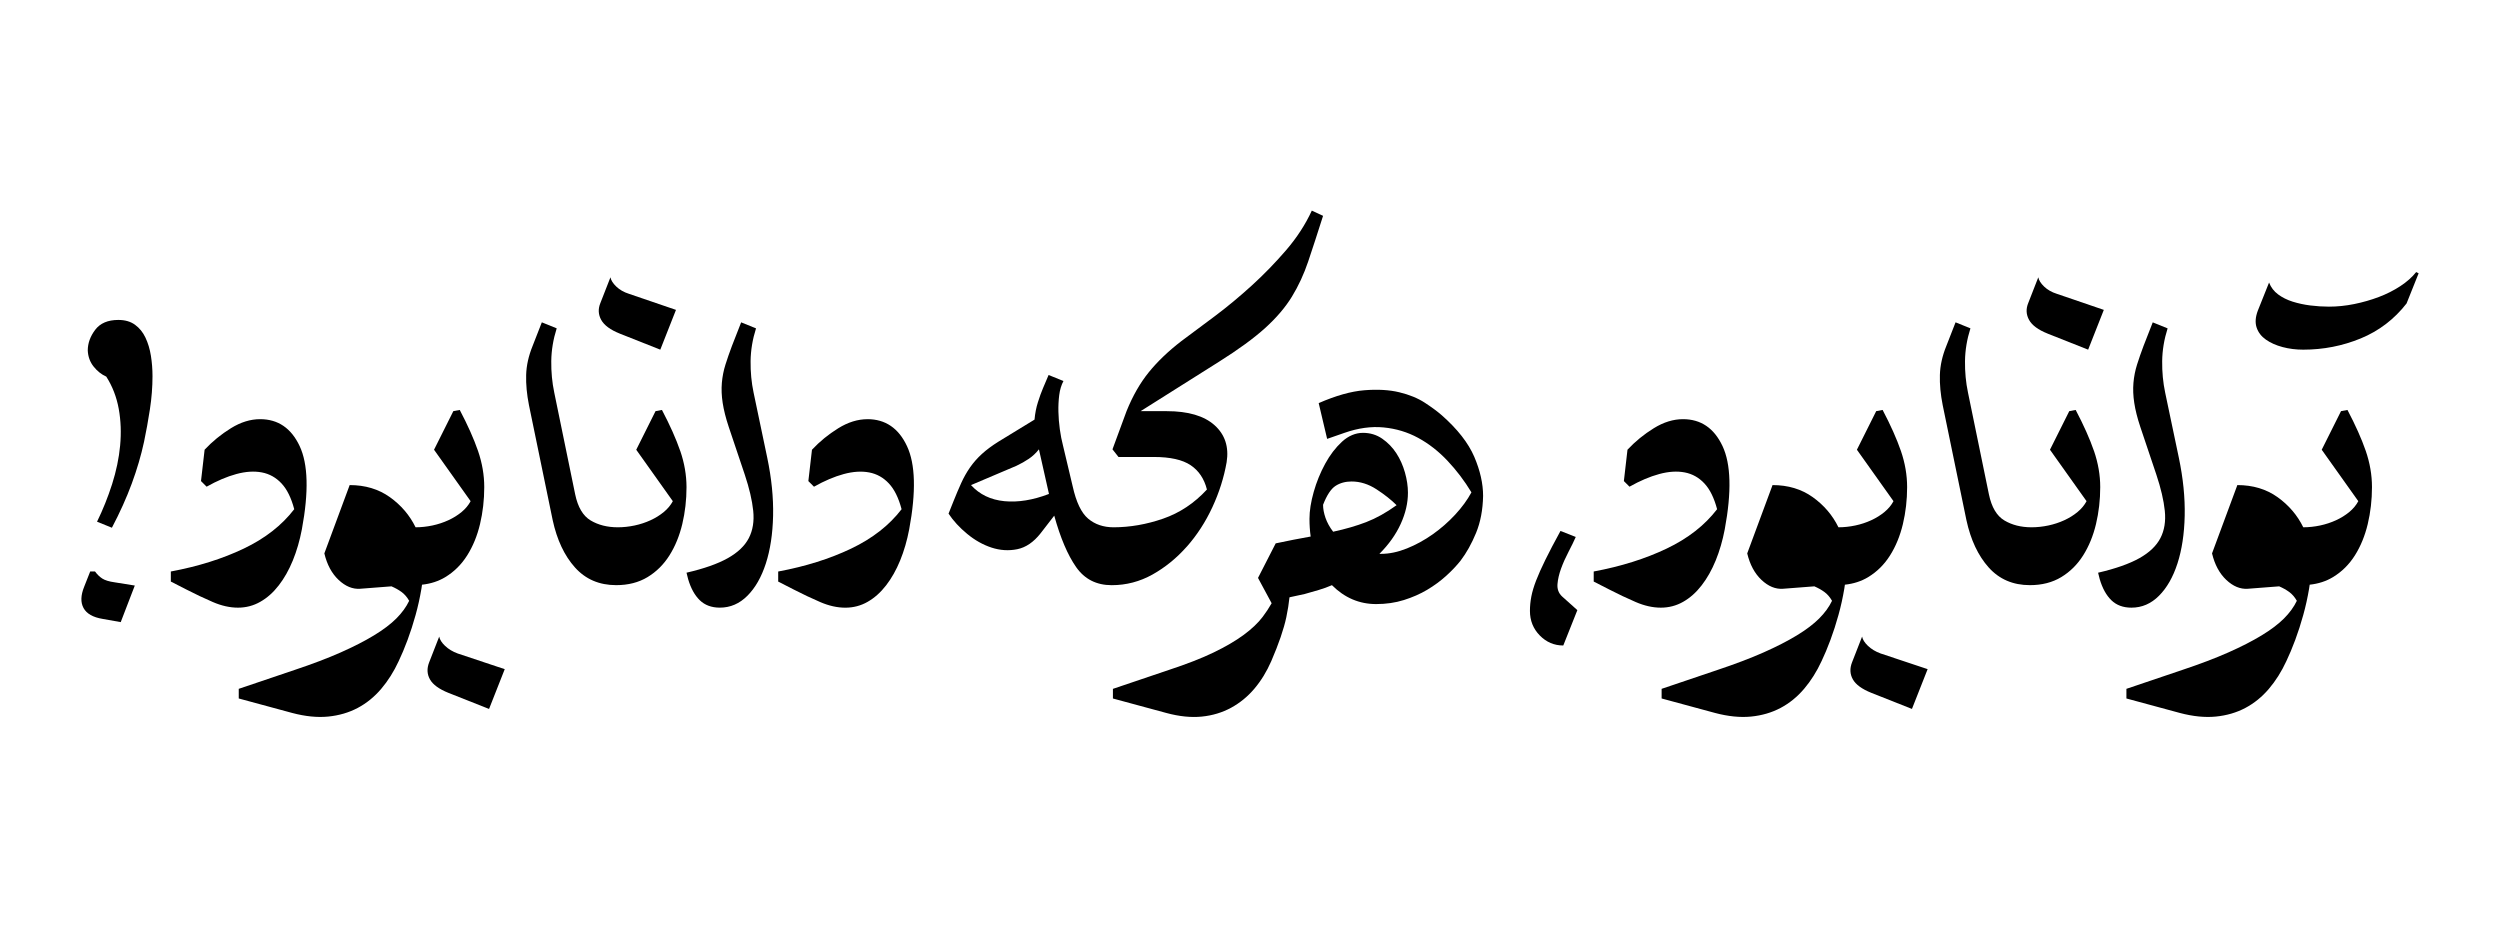
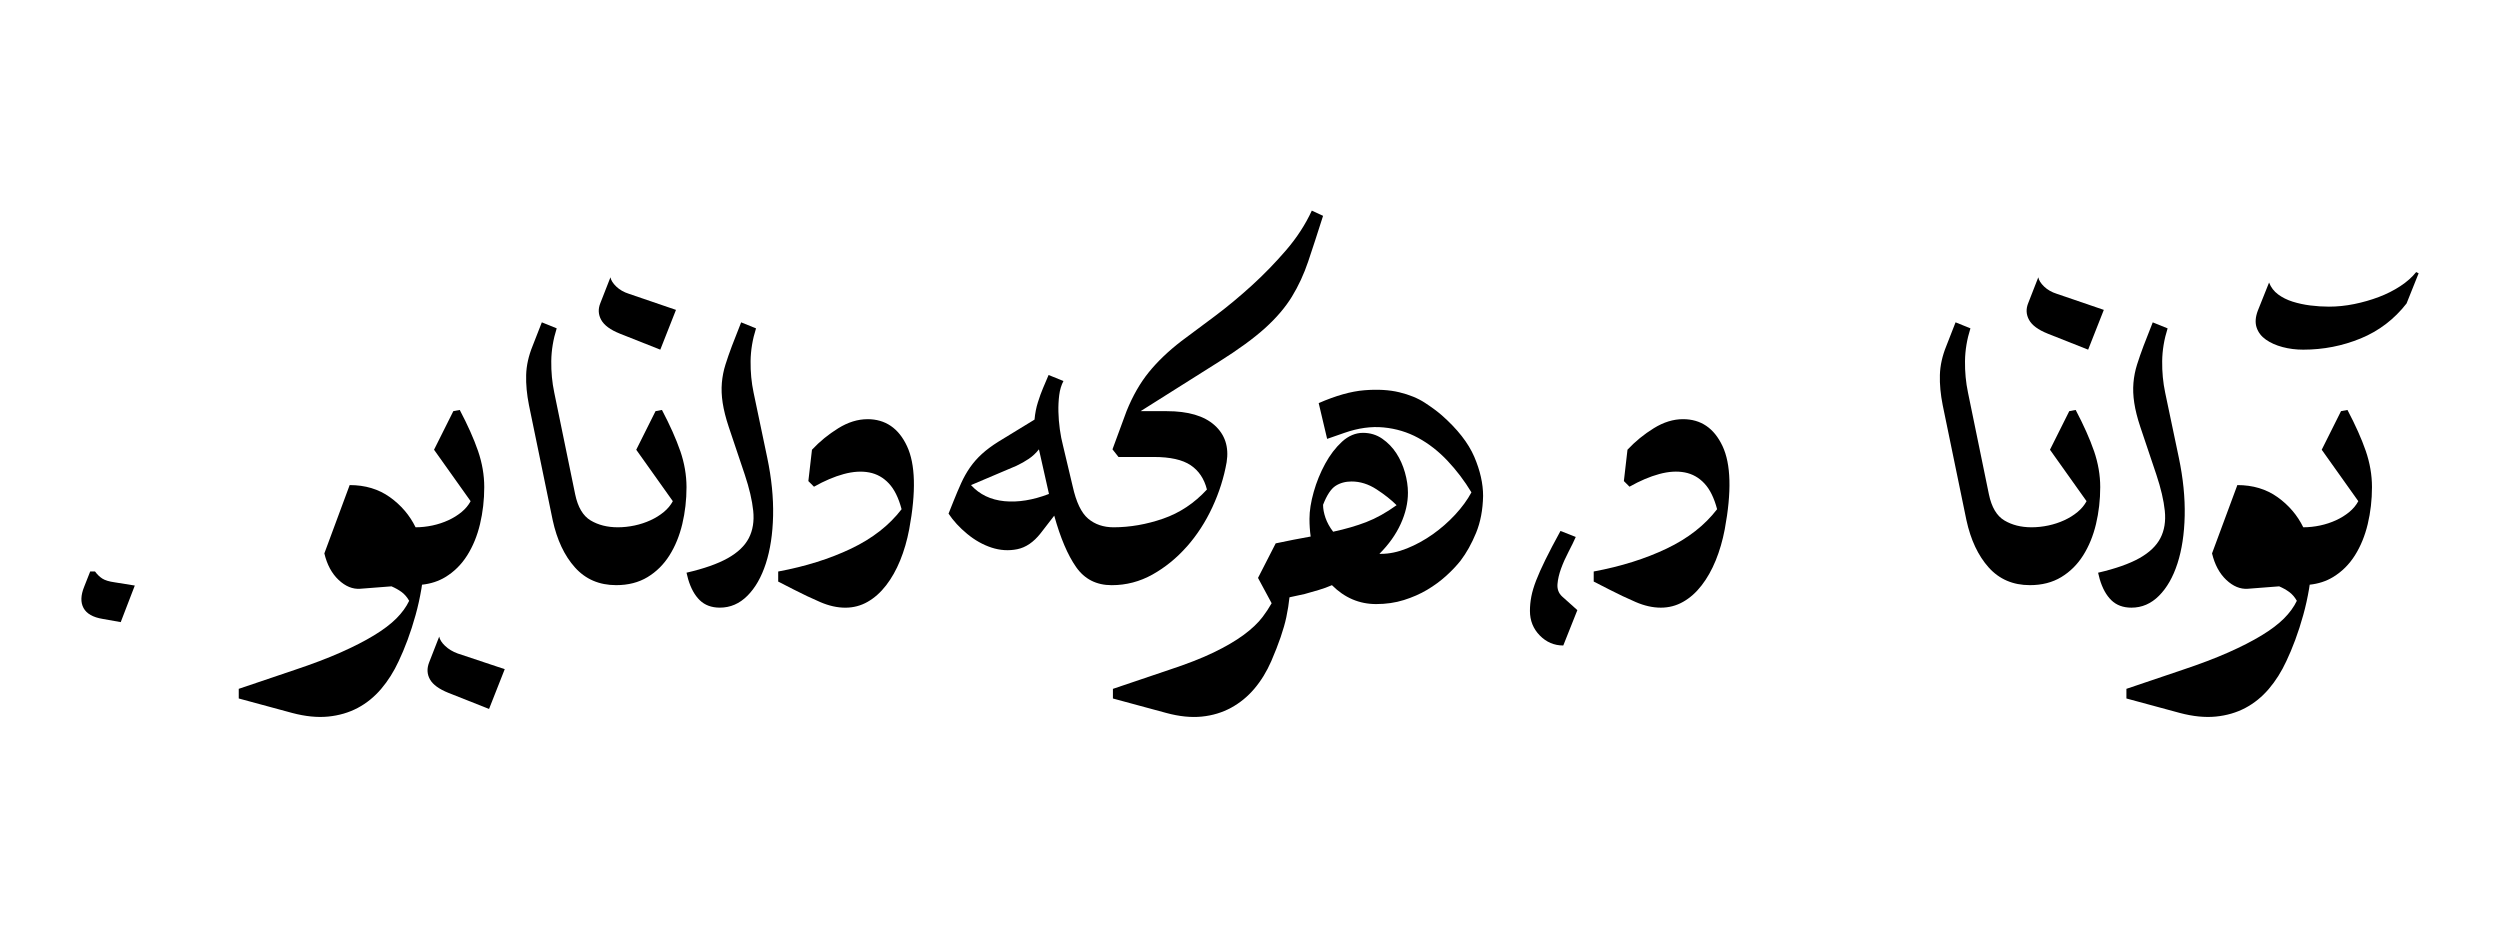
<svg xmlns="http://www.w3.org/2000/svg" id="Layer_1" data-name="Layer 1" version="1.1" viewBox="0 0 1258.14 466.83">
  <defs>
    <style>
      .cls-1 {
        fill: #000;
        stroke-width: 0px;
      }
    </style>
  </defs>
  <path class="cls-1" d="M223.97,325.03c-1.69-1.62-2.66-3.17-2.94-4.66l-5.05,12.95c-1.22,3.1-1.08,5.97.41,8.6,1.48,2.63,4.59,4.88,9.3,6.77l20.43,8.09,7.89-20.02-23.67-7.89c-2.55-.94-4.68-2.22-6.37-3.85Z" />
  <path class="cls-1" d="M311.87,167.88l20.43,8.09,7.89-20.02-23.67-8.09c-2.56-.81-4.69-2.03-6.37-3.64-1.68-1.62-2.66-3.17-2.94-4.66l-5.06,12.94c-1.22,2.97-1.08,5.79.41,8.49,1.49,2.7,4.59,4.99,9.31,6.88Z" />
-   <path class="cls-1" d="M940.05,325.03c-1.68-1.62-2.66-3.17-2.94-4.66l-5.05,12.94c-1.22,3.1-1.08,5.97.41,8.6,1.48,2.63,4.59,4.88,9.3,6.77l20.43,8.09,7.89-20.02-23.67-7.89c-2.55-.93-4.68-2.22-6.37-3.84Z" />
  <path class="cls-1" d="M1030.44,167.88l20.43,8.09,7.89-20.02-23.67-8.09c-2.56-.81-4.69-2.03-6.37-3.64-1.68-1.62-2.66-3.17-2.94-4.66l-5.05,12.94c-1.22,2.97-1.08,5.79.41,8.49,1.48,2.7,4.58,4.99,9.3,6.88Z" />
  <path class="cls-1" d="M1215.95,136.93c-2.03,2.56-4.69,4.92-7.99,7.08-3.3,2.16-6.91,3.98-10.82,5.46s-8.03,2.66-12.34,3.54c-4.32.88-8.56,1.31-12.74,1.31-3.1,0-6.24-.2-9.4-.6s-6.14-1.05-8.9-1.92c-2.77-.88-5.19-2.09-7.29-3.64-2.09-1.55-3.61-3.54-4.55-5.97l-5.66,14.16c-1.22,3.23-1.41,6.07-.6,8.49.81,2.43,2.36,4.45,4.66,6.07s5.09,2.87,8.39,3.75,6.77,1.31,10.42,1.31c10.11,0,19.75-1.89,28.93-5.66,9.17-3.78,16.86-9.64,23.06-17.6l6.07-15.17-1.22-.61Z" />
-   <path class="cls-1" d="M73.2,169.9c-1.28-2.7-3.03-4.85-5.26-6.47s-5.02-2.42-8.39-2.42c-5.26,0-9.13,1.65-11.63,4.95-2.49,3.3-3.75,6.77-3.75,10.42.14,3.1,1.12,5.8,2.94,8.09,1.82,2.29,3.94,3.98,6.37,5.06,3.1,4.85,5.19,10.25,6.27,16.18s1.31,12.1.71,18.51c-.6,6.41-1.96,12.88-4.04,19.42-2.09,6.54-4.62,12.84-7.58,18.91l7.48,3.03c4.04-7.68,7.38-15.11,10.01-22.25,2.63-7.15,4.69-14.16,6.17-21.04,1.08-5.12,2.06-10.55,2.94-16.28.88-5.73,1.31-11.29,1.31-16.69,0-3.51-.27-6.94-.81-10.31s-1.45-6.41-2.74-9.1Z" />
  <path class="cls-1" d="M51.46,291.15c-1.35-.88-2.56-2.06-3.64-3.54h-2.43l-3.03,7.68c-1.75,4.31-1.86,7.89-.31,10.72,1.55,2.83,4.75,4.66,9.61,5.46l9.1,1.62,7.08-18.41-10.11-1.62c-2.83-.39-4.92-1.03-6.27-1.91Z" />
-   <path class="cls-1" d="M140.29,294.59c2.77-3.57,5.12-7.75,7.08-12.54s3.47-10.01,4.55-15.68c3.51-18.88,3.13-32.83-1.12-41.87-4.25-9.04-10.89-13.55-19.92-13.55-4.85,0-9.74,1.51-14.66,4.55s-9.34,6.64-13.25,10.82l-1.82,15.78,2.83,2.83c5.26-2.97,10.25-5.09,14.97-6.37,4.72-1.28,9-1.55,12.84-.81,3.85.74,7.15,2.6,9.91,5.57,2.77,2.97,4.88,7.29,6.37,12.94-6.2,8.09-14.66,14.7-25.39,19.82-10.72,5.12-22.96,8.97-36.71,11.53v5.06l7.89,4.04c4.45,2.29,8.87,4.38,13.25,6.27,4.38,1.89,8.6,2.83,12.64,2.83s7.79-.98,11.22-2.94c3.46-1.95,6.56-4.71,9.32-8.29Z" />
  <path class="cls-1" d="M224.08,290.45c4.45-2.7,8.13-6.34,11.02-10.92,2.9-4.59,5.06-9.85,6.47-15.78,1.41-5.93,2.13-12.14,2.13-18.61,0-6.07-1.05-12.14-3.13-18.2-2.09-6.07-5.16-12.94-9.2-20.63l-3.23.6-9.71,19.42,18.41,25.89c-1.08,2.03-2.6,3.85-4.55,5.46-1.96,1.62-4.18,3-6.67,4.14s-5.16,2.03-7.99,2.63-5.66.91-8.49.91c-2.97-6.07-7.29-11.12-12.94-15.17-5.66-4.04-12.41-6.07-20.23-6.07l-12.74,34.38c1.35,5.66,3.74,10.11,7.18,13.35,3.44,3.23,7.05,4.72,10.82,4.45l15.78-1.22c1.89.81,3.57,1.75,5.06,2.83,1.48,1.08,2.77,2.56,3.85,4.45-1.48,3.1-3.64,6.07-6.47,8.9-2.83,2.83-6.57,5.66-11.23,8.49s-10.25,5.7-16.79,8.6c-6.54,2.9-14.26,5.83-23.16,8.8l-28.12,9.51v4.85l26.9,7.29c6.6,1.75,12.64,2.36,18.1,1.82,5.46-.54,10.42-1.99,14.87-4.35s8.39-5.57,11.83-9.61c3.44-4.04,6.37-8.7,8.8-13.96,1.48-3.1,2.97-6.64,4.45-10.62s2.83-8.16,4.04-12.54c1.22-4.38,2.19-8.8,2.94-13.25.11-.69.21-1.36.3-2.04,4.37-.47,8.29-1.74,11.72-3.81Z" />
  <path class="cls-1" d="M342.33,226.94c-2.09-6.07-5.16-12.94-9.2-20.63l-3.23.6-9.71,19.42,18.41,25.89c-1.08,2.03-2.6,3.85-4.55,5.46-1.96,1.62-4.18,3-6.67,4.14s-5.16,2.03-7.99,2.63-5.66.91-8.49.91c-5.26,0-9.81-1.15-13.65-3.44s-6.44-6.67-7.79-13.15l-10.52-51.17c-1.08-5.12-1.58-10.42-1.51-15.88s.98-10.95,2.73-16.48l-7.48-3.03-4.66,11.93c-2.03,4.99-3.1,9.85-3.23,14.56-.14,4.72.34,9.78,1.41,15.17l11.93,57.84c2.16,9.98,5.9,17.93,11.23,23.87s12.24,8.9,20.73,8.9c6.07,0,11.33-1.35,15.78-4.04,4.45-2.7,8.13-6.34,11.02-10.92s5.05-9.85,6.47-15.78c1.41-5.93,2.13-12.14,2.13-18.61-.02-6.05-1.06-12.12-3.15-18.19Z" />
  <path class="cls-1" d="M379.25,197.61c-1.08-5.12-1.58-10.42-1.51-15.88s.98-10.95,2.73-16.48l-7.48-3.03-4.66,11.93c-1.22,3.23-2.29,6.34-3.23,9.3-.94,2.97-1.55,6.03-1.82,9.2s-.14,6.54.41,10.11,1.55,7.58,3.03,12.03l8.09,24.07c2.29,6.88,3.71,12.94,4.25,18.2s-.2,9.85-2.22,13.75c-2.03,3.91-5.57,7.29-10.62,10.11-5.05,2.83-11.97,5.26-20.73,7.29l.81,3.23c1.35,4.59,3.3,8.13,5.86,10.62s5.93,3.74,10.11,3.74c5.26,0,9.88-1.99,13.85-5.97,3.98-3.98,7.08-9.4,9.3-16.28,2.22-6.88,3.44-14.87,3.64-23.97.2-9.1-.77-18.84-2.94-29.22l-6.87-32.76Z" />
  <path class="cls-1" d="M436.54,210.96c-4.85,0-9.74,1.51-14.66,4.55s-9.34,6.64-13.25,10.82l-1.82,15.78,2.83,2.83c5.26-2.97,10.25-5.09,14.97-6.37,4.72-1.28,9-1.55,12.84-.81,3.85.74,7.15,2.6,9.91,5.57,2.77,2.97,4.88,7.29,6.37,12.94-6.2,8.09-14.66,14.7-25.39,19.82-10.72,5.12-22.96,8.97-36.71,11.53v5.06l7.89,4.04c4.45,2.29,8.87,4.38,13.25,6.27,4.38,1.89,8.59,2.83,12.64,2.83s7.79-.98,11.22-2.94c3.44-1.96,6.54-4.72,9.3-8.29,2.77-3.57,5.12-7.75,7.08-12.54,1.96-4.79,3.47-10.01,4.55-15.68,3.51-18.88,3.13-32.83-1.12-41.87-4.23-9.03-10.88-13.55-19.91-13.55Z" />
  <path class="cls-1" d="M597.29,275.08c5.12-5.8,9.4-12.41,12.84-19.82,3.44-7.42,5.83-14.97,7.18-22.65,1.22-7.68-.81-13.89-6.07-18.61-5.26-4.72-13.28-7.08-24.07-7.08h-13.15l39.44-24.87c9.85-6.2,17.6-11.86,23.26-16.99,5.66-5.12,10.14-10.38,13.45-15.78,3.3-5.4,6.03-11.29,8.19-17.7,2.16-6.41,4.66-14.06,7.48-22.96l-5.66-2.63c-3.23,7.01-7.55,13.65-12.94,19.92-5.4,6.27-11.12,12.17-17.19,17.7-6.07,5.53-12.24,10.66-18.51,15.37-6.27,4.72-11.97,8.97-17.09,12.74-6.47,4.99-11.9,10.18-16.28,15.57-4.38,5.4-8.13,11.93-11.23,19.62l-7.08,19.22,3.03,3.85h17.8c8.23,0,14.39,1.38,18.51,4.14,4.11,2.77,6.84,6.84,8.19,12.24-6.34,6.88-13.68,11.76-22.05,14.66-8.32,2.88-16.63,4.33-24.95,4.35-5.09-.02-9.35-1.46-12.77-4.35-3.44-2.9-6.03-8.32-7.79-16.28l-4.85-20.43c-.67-2.56-1.22-5.33-1.62-8.29-.41-2.97-.64-5.9-.71-8.8-.07-2.9.07-5.7.41-8.39s1.05-5.06,2.13-7.08l-7.48-3.03-2.83,6.67c-.81,1.89-1.65,4.21-2.53,6.98s-1.45,5.7-1.72,8.8l-18.2,11.12c-3.23,2.03-6,4.08-8.29,6.17s-4.28,4.35-5.97,6.77c-1.68,2.43-3.17,5.06-4.45,7.89-1.28,2.83-2.6,5.93-3.94,9.3l-2.42,6.07c2.42,3.64,5.57,7.05,9.4,10.21,3.85,3.17,7.92,5.46,12.24,6.88,4.31,1.41,8.63,1.68,12.94.81,4.31-.88,8.23-3.54,11.73-7.99l6.88-8.9c3.1,11.19,6.77,19.82,11.02,25.89,4.25,6.07,10.21,9.1,17.9,9.1,7.29,0,14.13-1.79,20.53-5.36,6.4-3.59,12.16-8.28,17.28-14.07ZM505.45,252.22c-6.88-.67-12.48-3.37-16.79-8.09l22.86-9.71c2.29-1.08,4.38-2.26,6.27-3.54s3.57-2.87,5.06-4.75l5.05,22.45c-8.09,3.1-15.57,4.31-22.45,3.64Z" />
  <path class="cls-1" d="M725.53,208.94c-2.16-1.89-4.99-3.98-8.49-6.27-3.51-2.29-7.79-4.04-12.84-5.26-5.05-1.22-10.92-1.55-17.6-1.01s-14.33,2.7-22.96,6.47l4.25,18,8.7-3.03c6.88-2.42,13.45-3.34,19.72-2.73,6.27.6,12.07,2.36,17.4,5.26,5.33,2.9,10.25,6.74,14.77,11.53,4.52,4.79,8.53,10.08,12.03,15.88-2.03,3.78-4.75,7.51-8.19,11.23-3.44,3.71-7.22,7.01-11.33,9.91-4.11,2.9-8.42,5.26-12.94,7.08s-8.87,2.73-13.05,2.73h-.81c4.72-4.72,8.29-9.74,10.72-15.07,2.43-5.33,3.64-10.55,3.64-15.68,0-3.23-.5-6.64-1.51-10.21-1.01-3.57-2.46-6.81-4.35-9.71s-4.25-5.33-7.08-7.29-6.07-2.94-9.71-2.94-7.29,1.48-10.52,4.45-6.07,6.67-8.49,11.12c-2.42,4.45-4.35,9.17-5.76,14.16s-2.13,9.51-2.13,13.55c0,3.1.2,6.07.6,8.9-1.48.27-2.94.54-4.35.81s-2.87.54-4.35.81l-8.9,1.82-8.9,17.39,6.86,12.74c-1.36,2.39-2.87,4.69-4.53,6.88-2.36,3.1-5.57,6.14-9.61,9.1-4.04,2.97-9.07,5.9-15.07,8.8-6,2.9-13.52,5.83-22.55,8.8l-28.12,9.51v4.85l26.9,7.29c6.47,1.75,12.41,2.36,17.8,1.82,5.4-.54,10.31-2.03,14.77-4.45,4.45-2.43,8.36-5.63,11.73-9.61,3.37-3.98,6.2-8.6,8.49-13.85,3.78-8.77,6.31-16.14,7.58-22.15.75-3.52,1.25-6.8,1.57-9.89l.15-.12,7.48-1.62c2.43-.67,4.79-1.35,7.08-2.03,2.29-.67,4.52-1.48,6.67-2.42,6.34,6.34,13.75,9.51,22.25,9.51,4.99,0,9.64-.67,13.96-2.03,4.31-1.35,8.23-3.07,11.73-5.16,3.51-2.09,6.67-4.42,9.51-6.98,2.83-2.56,5.26-5.12,7.29-7.68,2.97-3.91,5.57-8.56,7.79-13.96,2.22-5.4,3.4-11.6,3.54-18.61,0-6.2-1.48-12.77-4.45-19.72-3-6.95-8.45-13.93-16.41-20.94ZM687.6,262.74c-4.92,1.89-10.48,3.51-16.69,4.85-1.75-2.29-3.03-4.62-3.85-6.98-.81-2.36-1.22-4.55-1.22-6.57,1.89-4.85,3.98-8.03,6.27-9.51s4.99-2.22,8.09-2.22c4.31,0,8.49,1.31,12.54,3.94,4.04,2.63,7.41,5.29,10.11,7.99-5.25,3.78-10.34,6.61-15.26,8.5Z" />
  <path class="cls-1" d="M783.81,293.99c.2-2.49.81-5.12,1.82-7.89s2.26-5.57,3.74-8.39c1.48-2.83,2.7-5.33,3.64-7.48l-7.68-3.03c-3.1,5.66-5.63,10.48-7.58,14.46-1.96,3.98-3.51,7.45-4.66,10.42s-1.96,5.66-2.43,8.09c-.47,2.43-.71,4.85-.71,7.29,0,4.85,1.65,8.97,4.95,12.34s7.25,5.05,11.83,5.05l7.08-17.8-7.68-6.88c-1.74-1.62-2.51-3.68-2.32-6.17Z" />
  <path class="cls-1" d="M856.36,294.59c2.77-3.57,5.12-7.75,7.08-12.54,1.96-4.79,3.47-10.01,4.55-15.68,3.51-18.88,3.13-32.83-1.12-41.87-4.25-9.04-10.89-13.55-19.92-13.55-4.85,0-9.74,1.51-14.66,4.55-4.92,3.03-9.34,6.64-13.25,10.82l-1.82,15.78,2.83,2.83c5.26-2.97,10.25-5.09,14.97-6.37,4.72-1.28,9-1.55,12.84-.81,3.85.74,7.15,2.6,9.91,5.57,2.77,2.97,4.88,7.29,6.37,12.94-6.2,8.09-14.66,14.7-25.39,19.82-10.72,5.12-22.96,8.97-36.71,11.53v5.06l7.89,4.04c4.45,2.29,8.87,4.38,13.25,6.27,4.38,1.89,8.6,2.83,12.64,2.83s7.79-.98,11.23-2.94c3.45-1.95,6.55-4.71,9.31-8.29Z" />
-   <path class="cls-1" d="M940.15,290.45c4.45-2.7,8.13-6.34,11.02-10.92,2.9-4.59,5.05-9.85,6.47-15.78,1.41-5.93,2.13-12.14,2.13-18.61,0-6.07-1.05-12.14-3.13-18.2-2.09-6.07-5.16-12.94-9.2-20.63l-3.23.6-9.71,19.42,18.41,25.89c-1.08,2.03-2.6,3.85-4.55,5.46-1.96,1.62-4.18,3-6.67,4.14-2.49,1.15-5.16,2.03-7.99,2.63s-5.66.91-8.49.91c-2.97-6.07-7.29-11.12-12.94-15.17-5.66-4.04-12.41-6.07-20.23-6.07l-12.74,34.38c1.35,5.66,3.75,10.11,7.18,13.35,3.44,3.23,7.05,4.72,10.82,4.45l15.78-1.22c1.89.81,3.57,1.75,5.05,2.83s2.77,2.56,3.85,4.45c-1.48,3.1-3.64,6.07-6.47,8.9-2.83,2.83-6.57,5.66-11.22,8.49-4.66,2.83-10.25,5.7-16.79,8.6-6.54,2.9-14.26,5.83-23.16,8.8l-28.12,9.51v4.85l26.9,7.29c6.6,1.75,12.64,2.36,18.1,1.82s10.42-1.99,14.87-4.35,8.39-5.57,11.83-9.61c3.44-4.04,6.37-8.7,8.8-13.96,1.48-3.1,2.97-6.64,4.45-10.62s2.83-8.16,4.04-12.54c1.22-4.38,2.19-8.8,2.94-13.25.11-.69.21-1.36.3-2.04,4.37-.47,8.29-1.74,11.72-3.81Z" />
  <path class="cls-1" d="M1053.8,226.94c-2.09-6.07-5.16-12.94-9.2-20.63l-3.23.6-9.71,19.42,18.41,25.89c-1.08,2.03-2.6,3.85-4.55,5.46-1.96,1.62-4.18,3-6.67,4.14s-5.16,2.03-7.99,2.63-5.66.91-8.49.91c-5.26,0-9.81-1.15-13.65-3.44-3.85-2.29-6.44-6.67-7.79-13.15l-10.52-51.17c-1.08-5.12-1.58-10.42-1.51-15.88.07-5.46.98-10.95,2.73-16.48l-7.48-3.03-4.66,11.93c-2.03,4.99-3.1,9.85-3.23,14.56-.14,4.72.34,9.78,1.41,15.17l11.93,57.84c2.16,9.98,5.9,17.93,11.22,23.87,5.33,5.93,12.24,8.9,20.73,8.9,6.07,0,11.33-1.35,15.78-4.04,4.45-2.7,8.13-6.34,11.02-10.92s5.06-9.85,6.47-15.78c1.41-5.93,2.13-12.14,2.13-18.61,0-6.05-1.06-12.12-3.14-18.19Z" />
  <path class="cls-1" d="M1095.82,283.57c2.22-6.88,3.44-14.87,3.64-23.97.2-9.1-.77-18.84-2.94-29.22l-6.88-32.76c-1.08-5.12-1.58-10.42-1.51-15.88s.98-10.95,2.73-16.48l-7.48-3.03-4.66,11.93c-1.22,3.23-2.29,6.34-3.23,9.3-.94,2.97-1.55,6.03-1.82,9.2s-.14,6.54.41,10.11c.54,3.57,1.55,7.58,3.03,12.03l8.09,24.07c2.29,6.88,3.71,12.94,4.25,18.2.54,5.26-.2,9.85-2.22,13.75-2.03,3.91-5.57,7.29-10.62,10.11s-11.97,5.26-20.73,7.29l.81,3.23c1.35,4.59,3.3,8.13,5.86,10.62,2.56,2.49,5.93,3.74,10.11,3.74,5.26,0,9.88-1.99,13.85-5.97,3.98-3.98,7.09-9.4,9.31-16.28Z" />
  <path class="cls-1" d="M1181.36,206.31l-3.23.6-9.71,19.42,18.41,25.89c-1.08,2.03-2.6,3.85-4.55,5.46-1.96,1.62-4.18,3-6.67,4.14s-5.16,2.03-7.99,2.63-5.66.91-8.49.91c-2.97-6.07-7.29-11.12-12.94-15.17-5.66-4.04-12.41-6.07-20.23-6.07l-12.74,34.38c1.35,5.66,3.75,10.11,7.18,13.35,3.44,3.23,7.05,4.72,10.82,4.45l15.78-1.22c1.89.81,3.57,1.75,5.05,2.83s2.77,2.56,3.85,4.45c-1.48,3.1-3.64,6.07-6.47,8.9-2.83,2.83-6.57,5.66-11.23,8.49-4.66,2.83-10.25,5.7-16.79,8.6-6.54,2.9-14.26,5.83-23.16,8.8l-28.12,9.51v4.85l26.9,7.29c6.6,1.75,12.64,2.36,18.1,1.82s10.42-1.99,14.87-4.35,8.39-5.57,11.83-9.61c3.44-4.04,6.37-8.7,8.8-13.96,1.48-3.1,2.97-6.64,4.45-10.62s2.83-8.16,4.04-12.54c1.22-4.38,2.19-8.8,2.94-13.25.11-.69.21-1.36.3-2.04,4.39-.47,8.3-1.74,11.73-3.82,4.45-2.7,8.13-6.34,11.02-10.92s5.05-9.85,6.47-15.78c1.41-5.93,2.13-12.14,2.13-18.61,0-6.07-1.05-12.14-3.13-18.2-2.09-6.06-5.17-12.94-9.21-20.62Z" />
</svg>